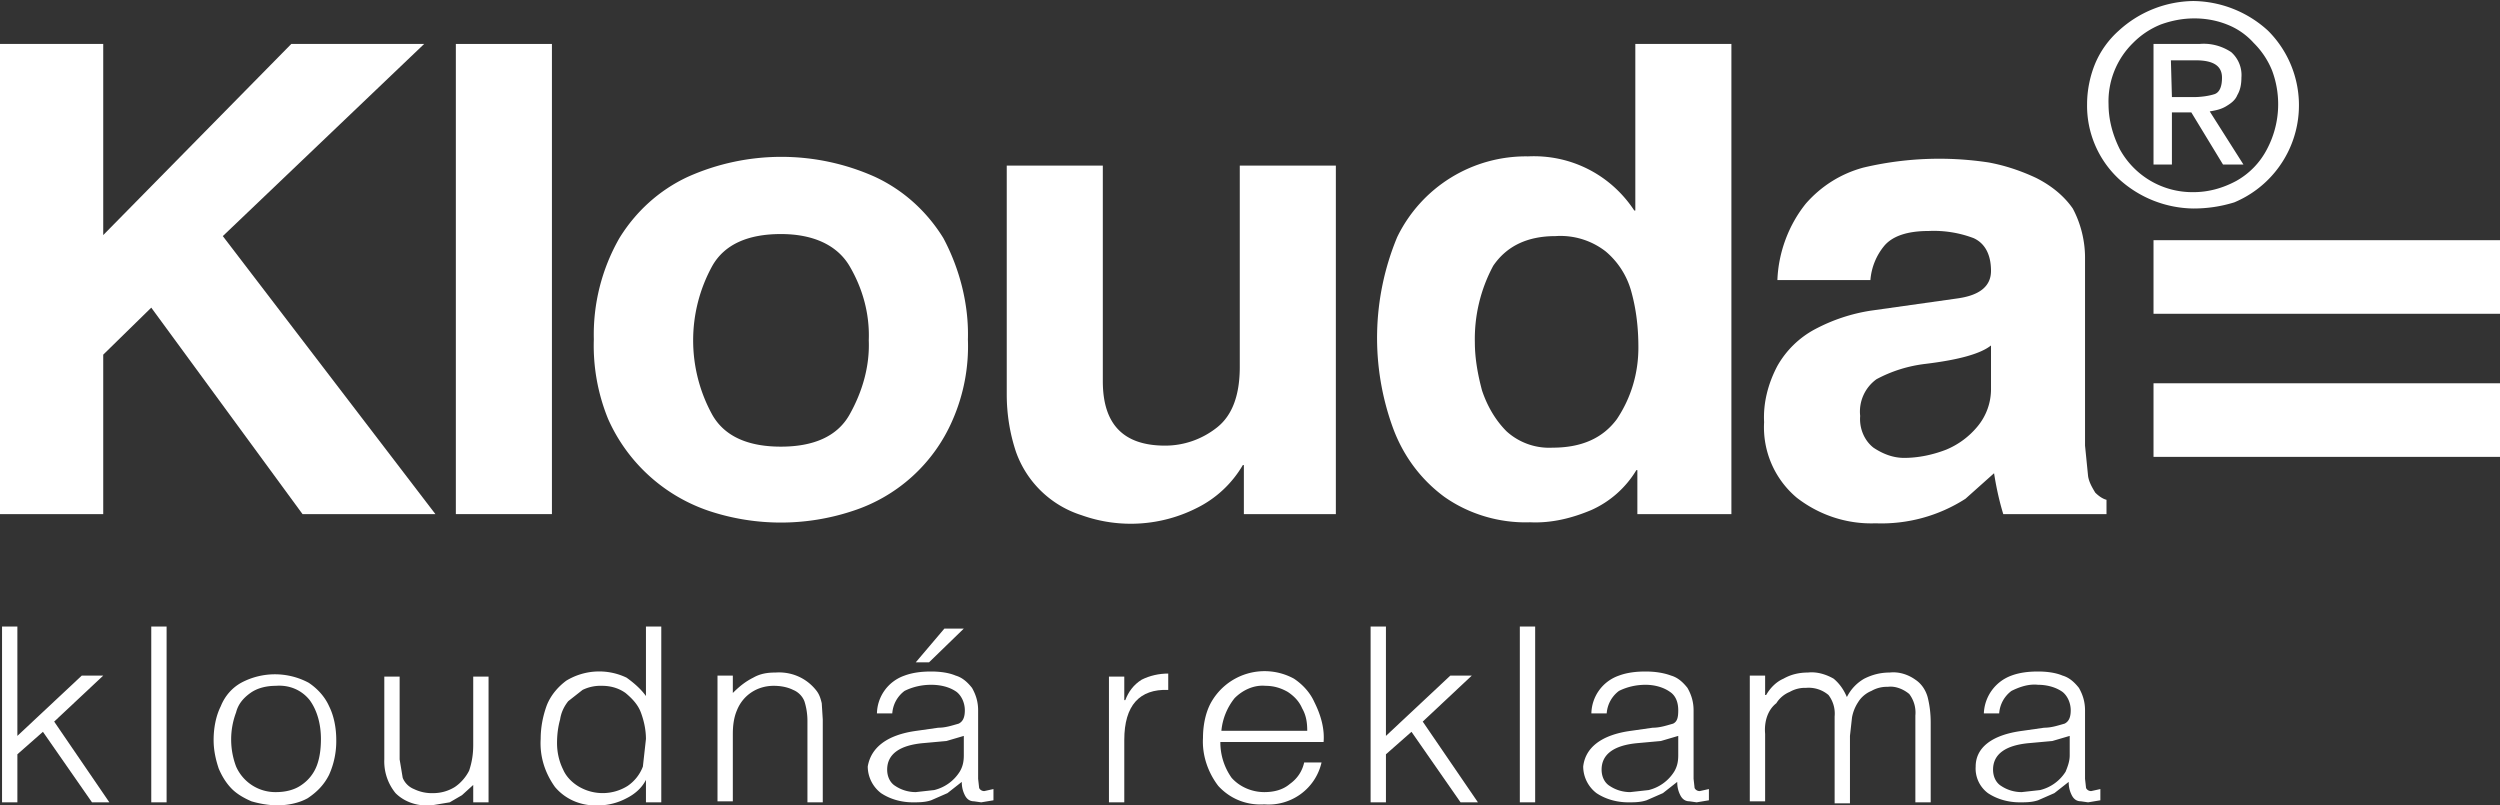
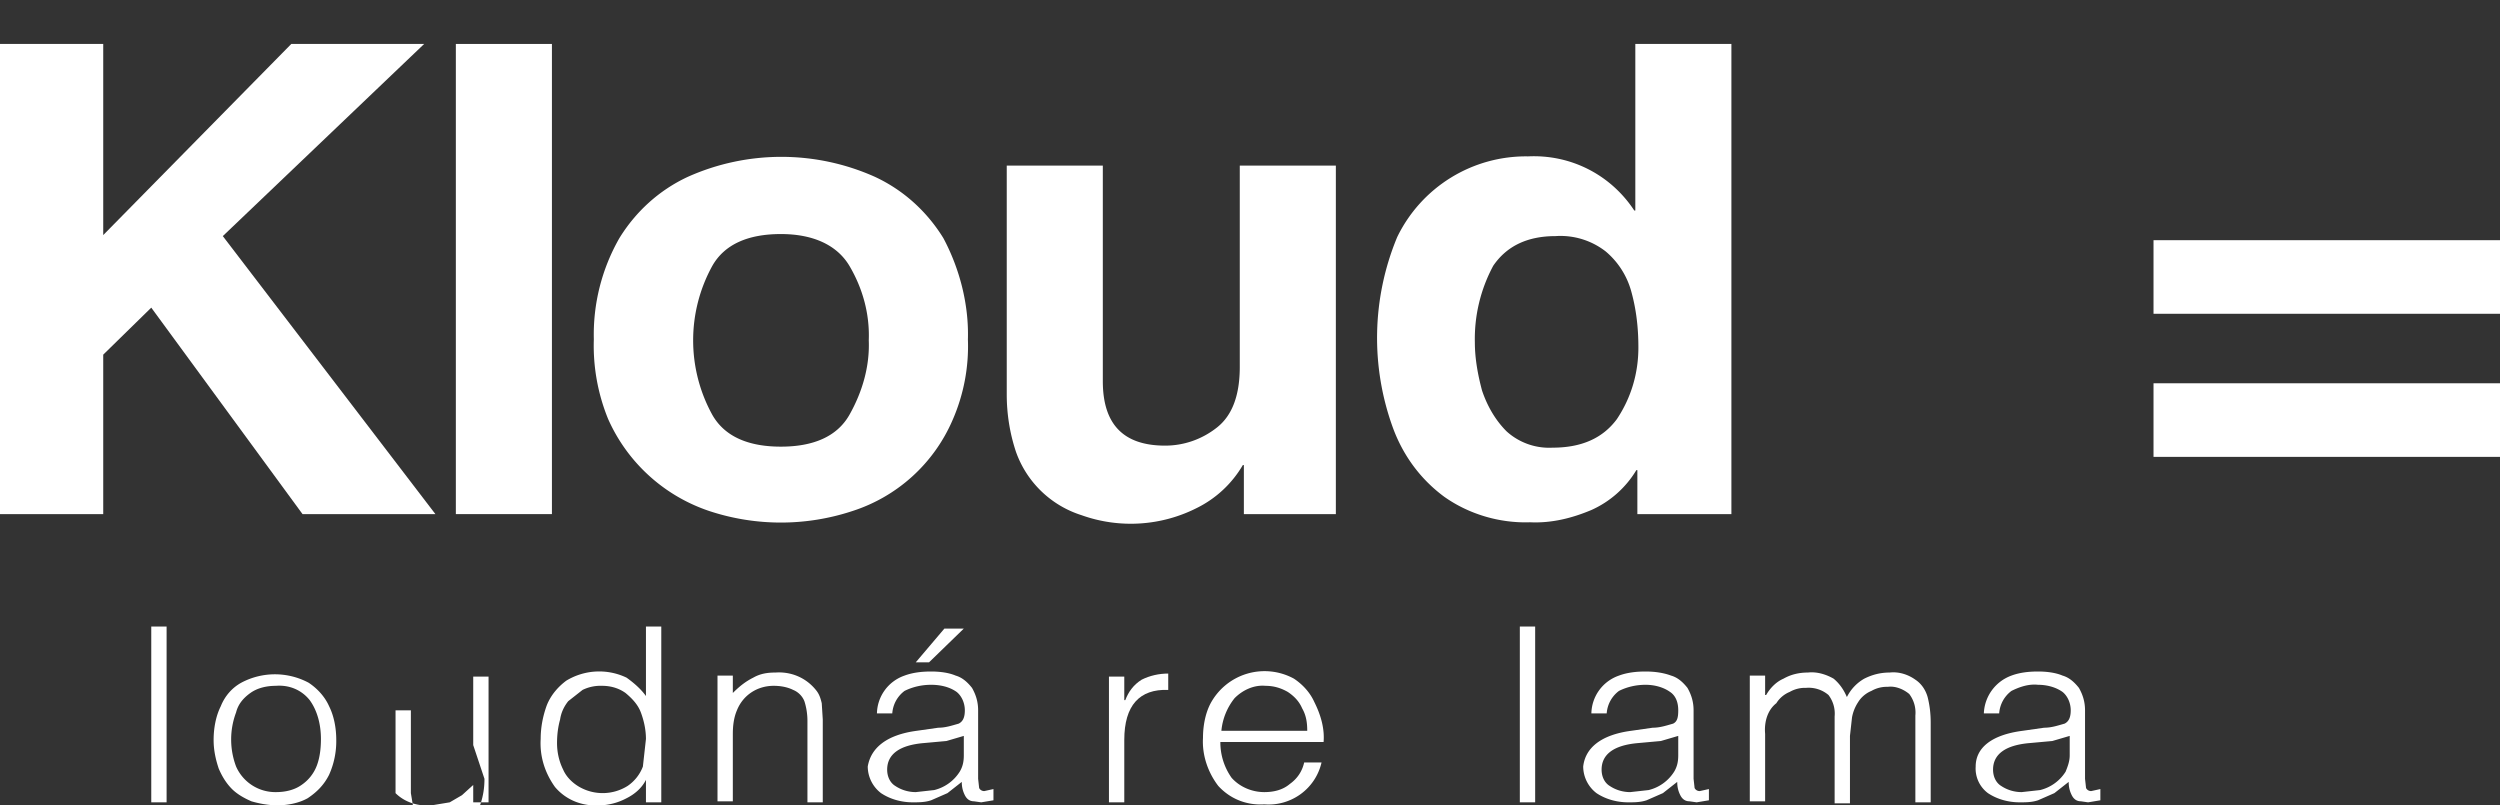
<svg xmlns="http://www.w3.org/2000/svg" version="1.1" id="Vrstva_1" x="0" y="0" viewBox="0 0 244.6 78.8" xml:space="preserve">
  <rect x="0" y="0" width="244.6" height="78.8" fill="#333333" stroke="none" />
  <style>.st0{fill:#fff}</style>
  <g id="Group_62" transform="translate(-78.2 -248.2)">
    <path id="Path_3" class="st0" d="M88.3 282.9v15.6H78.2v-46h10.1v18.7l18.4-18.7h13L100 271.3l20.8 27.2h-13L93 278.3l-4.7 4.6z" />
    <path id="Rectangle_1" class="st0" d="M122.8 252.5h9.4v46h-9.4z" />
    <path id="Path_4" class="st0" d="M163.2 281.5c.1-2.6-.6-5.1-1.9-7.3-1.2-2-3.5-3.1-6.7-3.1s-5.5 1-6.7 3.1a15.1 15.1 0 000 14.6c1.2 2.1 3.5 3.1 6.7 3.1s5.5-1 6.7-3.1c1.3-2.3 2-4.8 1.9-7.3m9.7-.1a18 18 0 01-1.5 7.9 16 16 0 01-9.8 8.9 22.3 22.3 0 01-14 0 16.6 16.6 0 01-9.9-9 19 19 0 01-1.4-7.8 19 19 0 012.5-9.9c1.6-2.6 3.9-4.7 6.7-6a22.4 22.4 0 0118.3 0c2.8 1.3 5.1 3.4 6.7 6 1.6 3 2.5 6.5 2.4 9.9z" />
    <path id="Path_5" class="st0" d="M208.9 264.4v34.1h-9v-4.8h-.1a10.7 10.7 0 01-4.5 4.2 14.3 14.3 0 01-11.3.7 10 10 0 01-6.4-6.2c-.6-1.8-.9-3.7-.9-5.6v-22.4h9.4v21.1c0 4.2 2 6.3 6.1 6.3 1.8 0 3.6-.6 5.1-1.8 1.5-1.2 2.2-3.2 2.2-5.9v-19.7h9.4z" />
    <path id="Path_6" class="st0" d="M222.5 281.7c0 1.6.3 3.2.7 4.7.5 1.5 1.3 2.9 2.4 4a6.2 6.2 0 004.5 1.6c2.8 0 4.9-.9 6.3-2.8 1.4-2.1 2.1-4.5 2.1-7 0-1.9-.2-3.7-.7-5.5a7.8 7.8 0 00-2.5-3.9 7.2 7.2 0 00-4.9-1.5c-2.8 0-4.8 1-6.1 2.9a15.1 15.1 0 00-1.8 7.5m25.1-29.2v46h-9.2v-4.3h-.1a9.8 9.8 0 01-4.4 3.9c-1.9.8-3.9 1.3-6 1.2-3 .1-6-.8-8.4-2.5-2.3-1.7-4-4-5-6.7a25.7 25.7 0 01.4-18.7 14 14 0 0112.8-7.9c4.2-.2 8.1 1.8 10.4 5.3h.1v-16.3h9.4z" />
-     <path id="Path_7" class="st0" d="M273 286.3V282c-1 .8-3.1 1.4-6.4 1.8-1.7.2-3.3.7-4.8 1.5a3.9 3.9 0 00-1.6 3.6c-.1 1.2.4 2.4 1.3 3.1.9.6 1.9 1 3 1 1.4 0 2.8-.3 4.1-.8a7.9 7.9 0 003.1-2.3 5.7 5.7 0 001.3-3.6m9.2-12.9v18.4l.3 3c.1.6.4 1.1.7 1.6.3.3.7.6 1.1.7v1.4h-10.1c-.4-1.3-.7-2.7-.9-4l-2.8 2.5a15.2 15.2 0 01-8.8 2.4c-2.8.1-5.5-.8-7.7-2.5a9 9 0 01-3.2-7.4c-.1-1.9.4-3.8 1.3-5.5a9.2 9.2 0 013.7-3.6c1.7-.9 3.5-1.5 5.4-1.8l8.5-1.2c2.2-.3 3.3-1.2 3.3-2.7 0-1.6-.6-2.7-1.7-3.2a11 11 0 00-4.4-.7c-2.1 0-3.5.5-4.3 1.4a6 6 0 00-1.4 3.4h-9.1c.1-2.7 1.1-5.4 2.8-7.5 1.5-1.7 3.4-2.9 5.6-3.5a32.2 32.2 0 0112.3-.5c1.6.3 3.1.8 4.6 1.5 1.4.7 2.7 1.7 3.6 3 .7 1.3 1.2 3 1.2 4.8z" />
    <path id="Path_8" class="st0" d="M322.8 285.7v7.2h-33.9v-7.2h33.9zm0-14v7.2h-33.9v-7.2h33.9z" />
-     <path id="Path_9" class="st0" d="M79.9 326.7h-1.5v-17.2h1.5v10.7l6.3-5.9h2.1l-4.8 4.5 5.4 7.9h-1.7l-4.8-6.9-2.5 2.2v4.7z" />
    <path id="Rectangle_2" class="st0" d="M93 309.5h1.5v17.2H93z" />
    <path id="Path_10" class="st0" d="M109.6 320.5c0-1.3-.3-2.7-1.1-3.8-.8-1-2-1.5-3.3-1.4-.9 0-1.8.2-2.5.7-.7.5-1.2 1.1-1.4 1.9a7.5 7.5 0 000 5.3 4.2 4.2 0 003.9 2.5c.9 0 1.8-.2 2.5-.7a4 4 0 001.5-1.9c.3-.8.4-1.7.4-2.6m-4.4 6.5a10 10 0 01-2.4-.4c-.7-.3-1.4-.7-1.9-1.2-.6-.6-1-1.3-1.3-2-.3-.9-.5-1.8-.5-2.8 0-1.1.2-2.3.7-3.3.4-1 1.1-1.8 2-2.3a7 7 0 016.6 0c.9.6 1.6 1.4 2 2.3.5 1 .7 2.2.7 3.3a8 8 0 01-.7 3.4c-.5 1-1.2 1.7-2.1 2.3-.9.5-2 .7-3.1.7z" />
-     <path id="Path_11" class="st0" d="M124.5 321.1v-6.7h1.5v12.3h-1.5V325l-1.1 1-1.2.7-1.8.3c-1.3.1-2.6-.3-3.5-1.2a4.9 4.9 0 01-1.1-3.3v-8.1h1.5v8.1l.3 1.8c.2.5.6.9 1.1 1.1a4 4 0 001.9.4 4 4 0 002.1-.6c.6-.4 1.1-1 1.4-1.6.3-.9.4-1.7.4-2.5" />
+     <path id="Path_11" class="st0" d="M124.5 321.1v-6.7h1.5v12.3h-1.5V325l-1.1 1-1.2.7-1.8.3c-1.3.1-2.6-.3-3.5-1.2v-8.1h1.5v8.1l.3 1.8c.2.5.6.9 1.1 1.1a4 4 0 001.9.4 4 4 0 002.1-.6c.6-.4 1.1-1 1.4-1.6.3-.9.4-1.7.4-2.5" />
    <path id="Path_12" class="st0" d="M141.4 316.3v-6.8h1.5v17.2h-1.5v-2.2c-.4.8-1.1 1.4-1.9 1.8a6 6 0 01-2.6.7c-1.7.1-3.3-.5-4.4-1.8-1-1.4-1.5-3-1.4-4.7 0-1.1.2-2.2.6-3.3.4-1 1.1-1.8 1.9-2.4a6.2 6.2 0 015.9-.3c.7.5 1.4 1.1 1.9 1.8m0 4.2c0-.9-.2-1.8-.5-2.6s-.9-1.4-1.5-1.9c-.7-.5-1.5-.7-2.3-.7a4 4 0 00-1.9.4l-1.4 1.1c-.4.5-.7 1.1-.8 1.8-.2.7-.3 1.5-.3 2.3 0 .9.2 1.8.6 2.6.3.7.9 1.3 1.6 1.7a4.6 4.6 0 004.7-.1 4 4 0 001.5-1.9l.3-2.7z" />
    <path id="Path_13" class="st0" d="M149.9 320v6.6h-1.5v-12.3h1.5v1.7c.6-.6 1.2-1.1 2-1.5.7-.4 1.4-.5 2.2-.5 1.5-.1 3 .5 4 1.8.3.4.4.8.5 1.2l.1 1.6v8.1h-1.5v-8c0-.6-.1-1.3-.3-1.9a2 2 0 00-1.1-1.1c-.6-.3-1.3-.4-1.9-.4-1.6 0-3 .9-3.6 2.4-.3.7-.4 1.5-.4 2.3" />
    <path id="Path_14" class="st0" d="M169.1 313h-1.3l2.8-3.3h1.9l-3.4 3.3zm-1.2 6.7l2.1-.3c.7 0 1.3-.2 2-.4.4-.2.6-.6.6-1.3 0-.7-.3-1.4-.8-1.8-.7-.5-1.6-.7-2.5-.7-.9 0-1.8.2-2.6.6a3 3 0 00-1.2 2.2H164a4 4 0 012.7-3.7c.8-.3 1.7-.4 2.6-.4.8 0 1.7.1 2.4.4.7.2 1.2.7 1.6 1.2.4.7.6 1.4.6 2.2v6.7l.1.9c.1.2.3.3.5.3l.9-.2v1.1l-1.2.2-.7-.1c-.4 0-.7-.2-.9-.6-.2-.4-.3-.8-.3-1.3l-1.4 1.1-1.6.7c-.6.2-1.2.2-1.8.2-1.1 0-2.2-.3-3.1-.9a3.3 3.3 0 01-1.3-2.6c.3-1.8 1.8-3.1 4.8-3.5zm4.6 2.4v-1.9l-1.7.5-2.2.2c-2.4.2-3.6 1.1-3.6 2.6 0 .7.3 1.3.8 1.6.6.4 1.3.6 2 .6l1.8-.2a4.1 4.1 0 002.5-1.8c.3-.5.4-1 .4-1.6z" />
    <path id="Path_15" class="st0" d="M188.2 320.6v6.1h-1.5v-12.3h1.5v2.3h.1c.3-.8.8-1.5 1.6-2 .8-.4 1.7-.6 2.6-.6v1.6c-2.8-.1-4.3 1.5-4.3 4.9" />
    <path id="Path_16" class="st0" d="M207.7 320.8h-10.1a6 6 0 001.1 3.5c.8.9 2 1.4 3.2 1.4.9 0 1.8-.2 2.5-.8.7-.5 1.2-1.2 1.4-2.1h1.7c-.6 2.6-3 4.3-5.6 4.1-1.7.1-3.3-.5-4.5-1.8-1-1.3-1.6-3-1.5-4.7 0-1.1.2-2.3.7-3.3a6 6 0 018.2-2.5c.9.6 1.6 1.4 2 2.3.7 1.4 1 2.7.9 3.9m-10-1.1h8.4c0-.8-.1-1.5-.5-2.2-.3-.7-.8-1.2-1.4-1.6-.7-.4-1.4-.6-2.2-.6-1.1-.1-2.2.4-3 1.2a6 6 0 00-1.3 3.2z" />
-     <path id="Path_17" class="st0" d="M213.8 326.7h-1.5v-17.2h1.5v10.7l6.3-5.9h2.1l-4.8 4.5 5.4 7.9h-1.7l-4.8-6.9-2.5 2.2v4.7z" />
    <path id="Rectangle_3" class="st0" d="M226.9 309.5h1.5v17.2h-1.5z" />
    <path id="Path_18" class="st0" d="M237.8 319.7l2.1-.3c.7 0 1.3-.2 2-.4.4-.2.5-.6.5-1.3 0-.7-.2-1.4-.8-1.8-.7-.5-1.6-.7-2.4-.7-.9 0-1.8.2-2.6.6a3 3 0 00-1.2 2.2h-1.5a4 4 0 012.7-3.7c.8-.3 1.7-.4 2.6-.4.8 0 1.7.1 2.5.4.7.2 1.2.7 1.6 1.2.4.7.6 1.4.6 2.2v6.7l.1.9c.1.2.3.3.5.3l.9-.2v1.1l-1.2.2-.7-.1c-.4 0-.7-.2-.9-.6-.2-.4-.3-.8-.3-1.3l-1.4 1.1-1.6.7c-.6.2-1.2.2-1.8.2-1.1 0-2.2-.3-3.1-.9a3.3 3.3 0 01-1.3-2.6c.2-1.8 1.7-3.1 4.7-3.5m4.6 2.4v-1.9l-1.7.5-2.2.2c-2.4.2-3.6 1.1-3.6 2.6 0 .7.3 1.3.8 1.6.6.4 1.3.6 2 .6l1.8-.2a4.1 4.1 0 002.5-1.8c.3-.5.4-1 .4-1.6z" />
    <path id="Path_19" class="st0" d="M250.9 320v6.6h-1.5v-12.3h1.5v1.9h.1c.4-.7 1-1.3 1.7-1.6.7-.4 1.5-.6 2.4-.6.9-.1 1.8.2 2.5.6.6.5 1 1.1 1.3 1.8.4-.8 1-1.4 1.7-1.8.8-.4 1.6-.6 2.5-.6.9-.1 1.8.2 2.5.7.6.4 1 1 1.2 1.7.2.8.3 1.6.3 2.5v7.8h-1.5v-8.5a3 3 0 00-.6-2.1c-.6-.5-1.4-.8-2.1-.7a3 3 0 00-1.6.4c-.5.2-1 .6-1.3 1.1a4 4 0 00-.6 1.5l-.2 1.8v6.6h-1.5v-8.5a3 3 0 00-.6-2.1 3 3 0 00-2.2-.7 3 3 0 00-1.6.4c-.5.2-1 .6-1.3 1.1-.9.7-1.2 1.9-1.1 3" />
    <path id="Path_20" class="st0" d="M276.1 319.7l2.1-.3c.7 0 1.3-.2 2-.4.4-.2.6-.6.6-1.3 0-.7-.3-1.4-.8-1.8-.7-.5-1.6-.7-2.4-.7-.9-.1-1.8.2-2.6.6a3 3 0 00-1.2 2.2h-1.5a4.1 4.1 0 012.7-3.7c.8-.3 1.7-.4 2.6-.4.8 0 1.7.1 2.4.4.7.2 1.2.7 1.6 1.2.4.7.6 1.4.6 2.2v6.7l.1.9c.1.2.3.3.5.3l.9-.2v1.1l-1.2.2-.7-.1c-.4 0-.7-.2-.9-.6-.2-.4-.3-.8-.3-1.3l-1.4 1.1-1.6.7c-.6.2-1.2.2-1.8.2-1.1 0-2.2-.3-3.1-.9a3 3 0 01-1.2-2.6c0-1.8 1.5-3.1 4.6-3.5m4.6 2.4v-1.9l-1.7.5-2.2.2c-2.4.2-3.6 1.1-3.6 2.6 0 .7.3 1.3.8 1.6.6.4 1.3.6 2 .6l1.8-.2a4.1 4.1 0 002.5-1.8c.2-.5.4-1 .4-1.6z" />
-     <path id="Path_21" d="M290.7 257.7h2.1c.7 0 1.5-.1 2.1-.3.5-.2.7-.8.7-1.6 0-1.2-.9-1.7-2.6-1.7h-2.4l.1 3.6zm0 1.5v5.1h-1.8v-11.8h4.5c1.1-.1 2.2.2 3.1.8a3 3 0 011 2.5c0 .6-.1 1.2-.4 1.7-.2.5-.6.8-1.1 1.1-.5.3-1 .4-1.6.5l3.3 5.2h-2l-3.1-5.1h-1.9zm-6.2-.8c0 1.5.4 3 1.1 4.4a8.1 8.1 0 007.2 4.2c1.5 0 2.9-.4 4.2-1.1a7.5 7.5 0 003-3.1 9.4 9.4 0 00.5-7.7 8 8 0 00-1.8-2.7 6.8 6.8 0 00-2.6-1.8c-1-.4-2.1-.6-3.2-.6s-2.2.2-3.3.6a8 8 0 00-2.7 1.8 8 8 0 00-2.4 6zm8.3 10.2a11 11 0 01-7.3-2.9 9.8 9.8 0 01-3.1-7.3c0-1.4.3-2.8.8-4a9 9 0 012.3-3.2 11 11 0 017.3-2.9 11 11 0 017.3 2.9 10.3 10.3 0 01-3.3 16.8c-1.3.4-2.6.6-4 .6z" fill-rule="evenodd" clip-rule="evenodd" fill="#fff" />
  </g>
</svg>